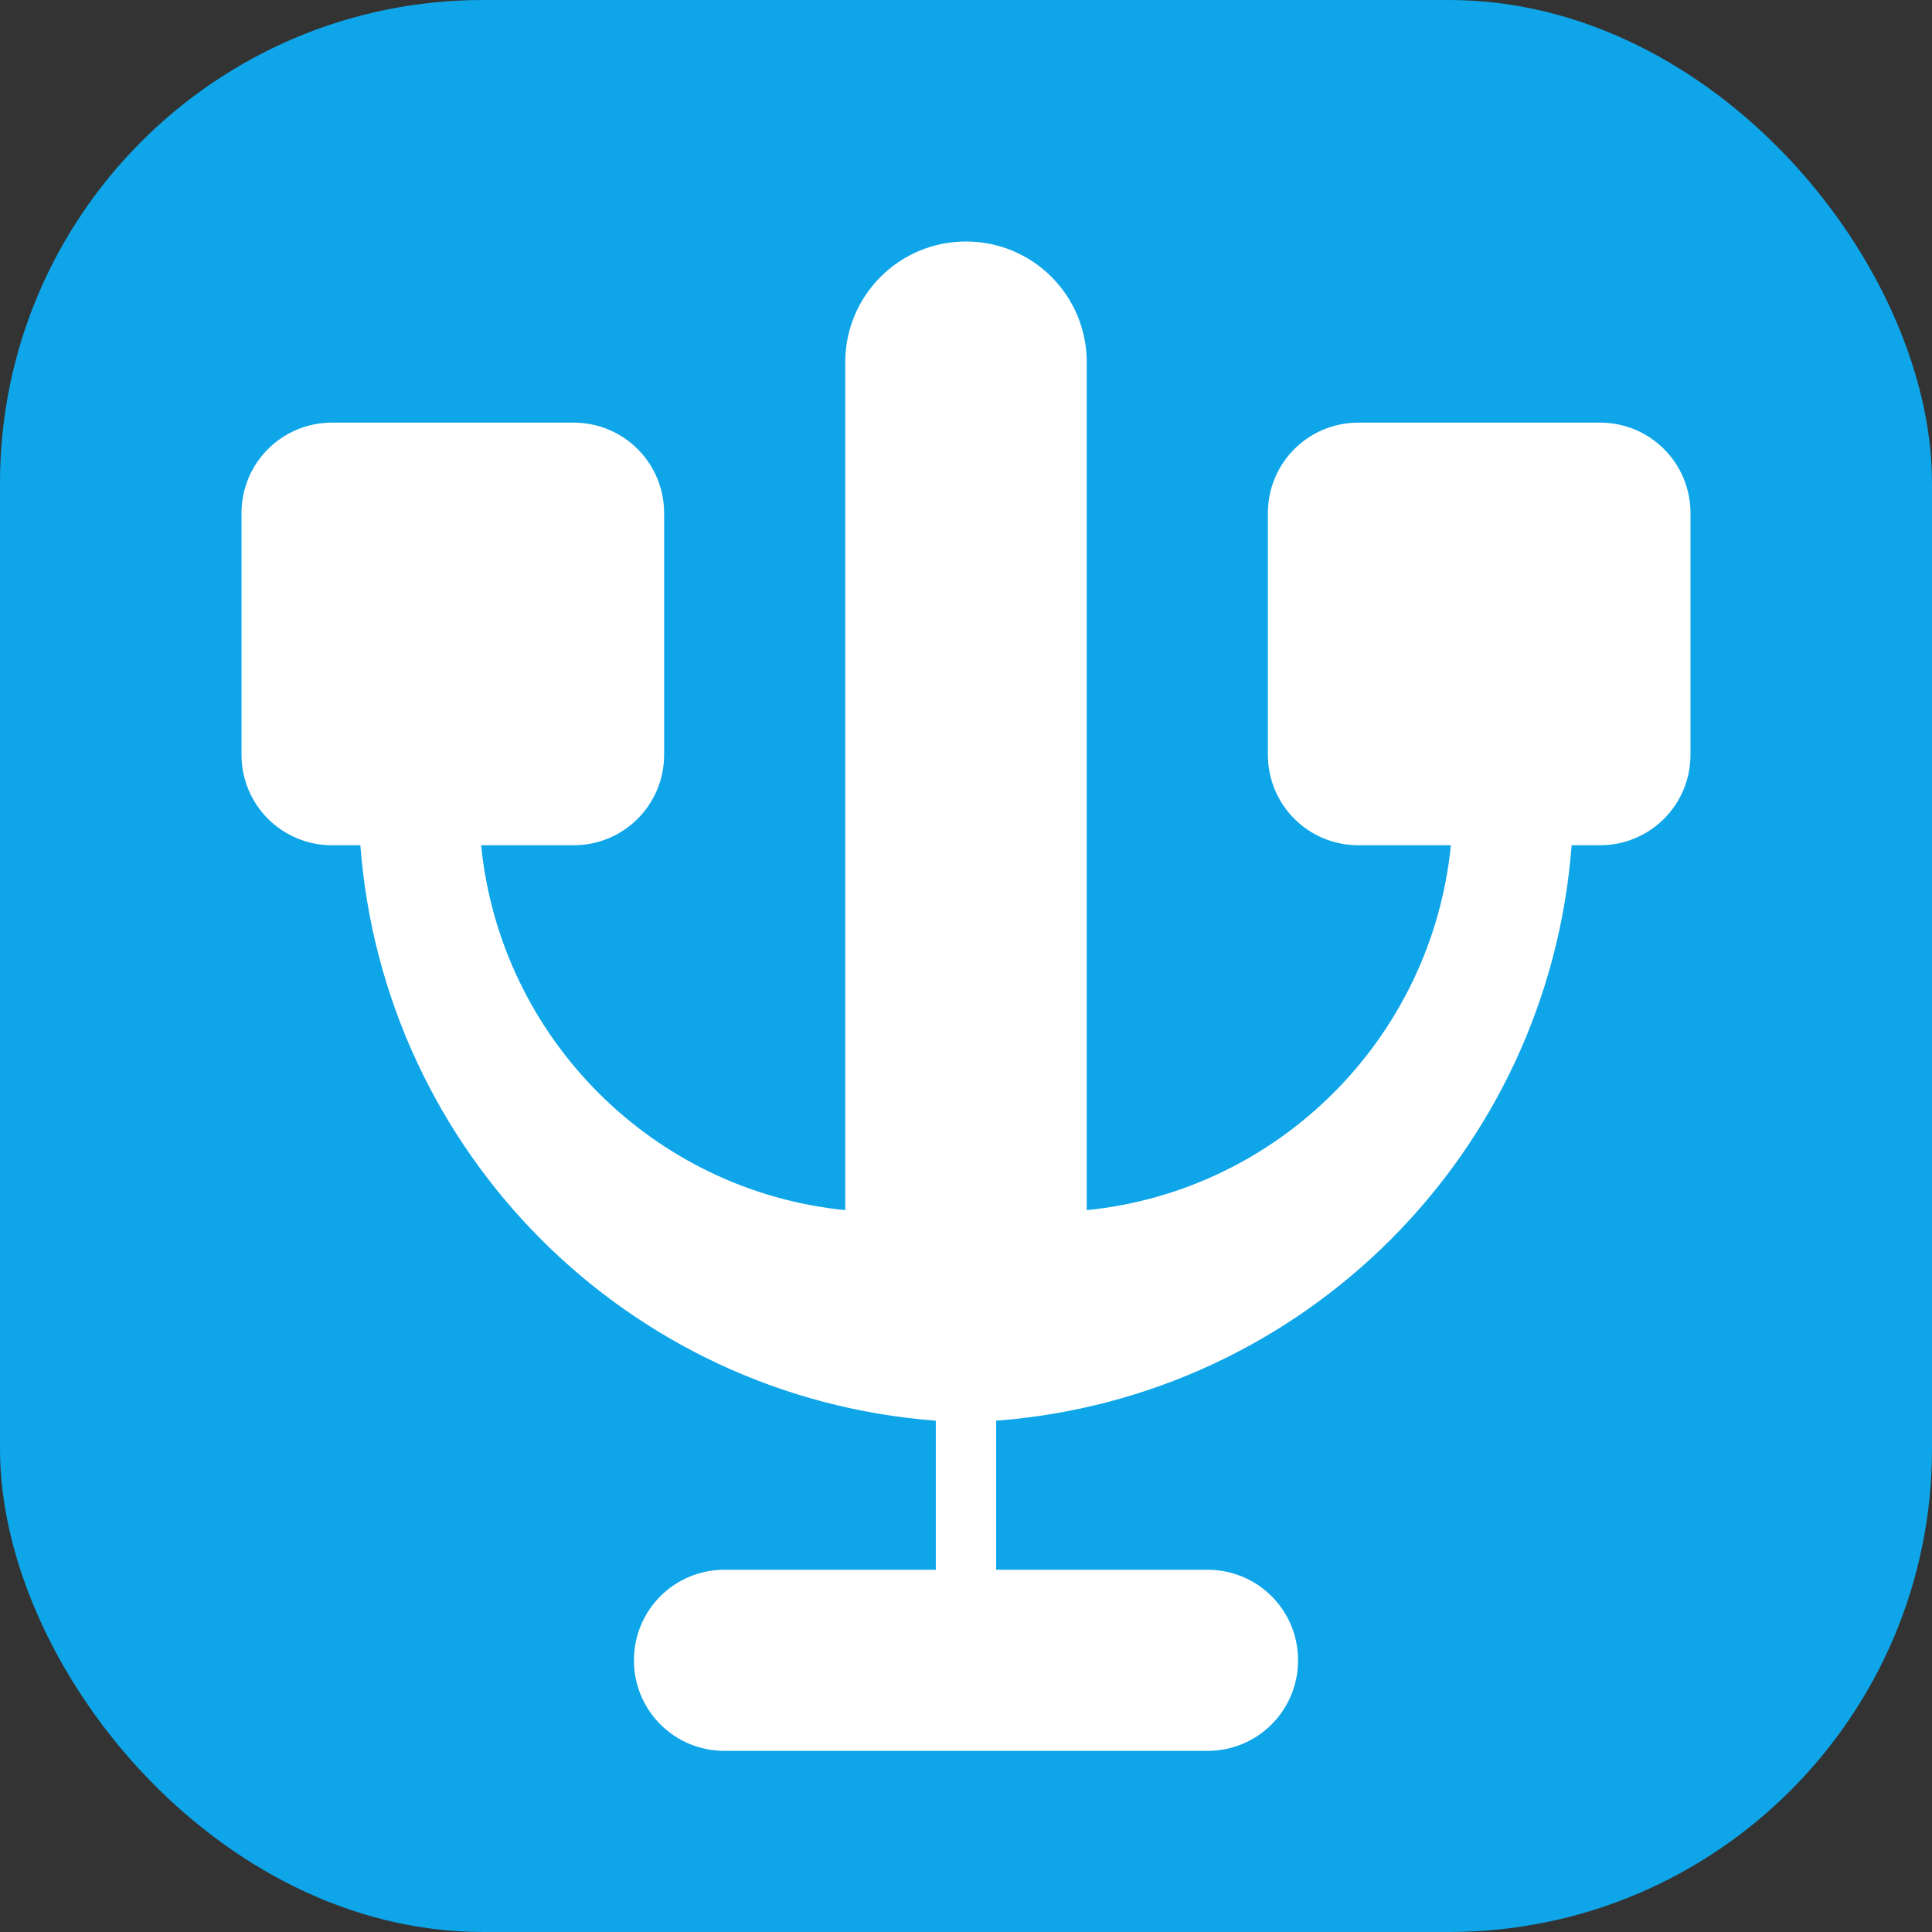
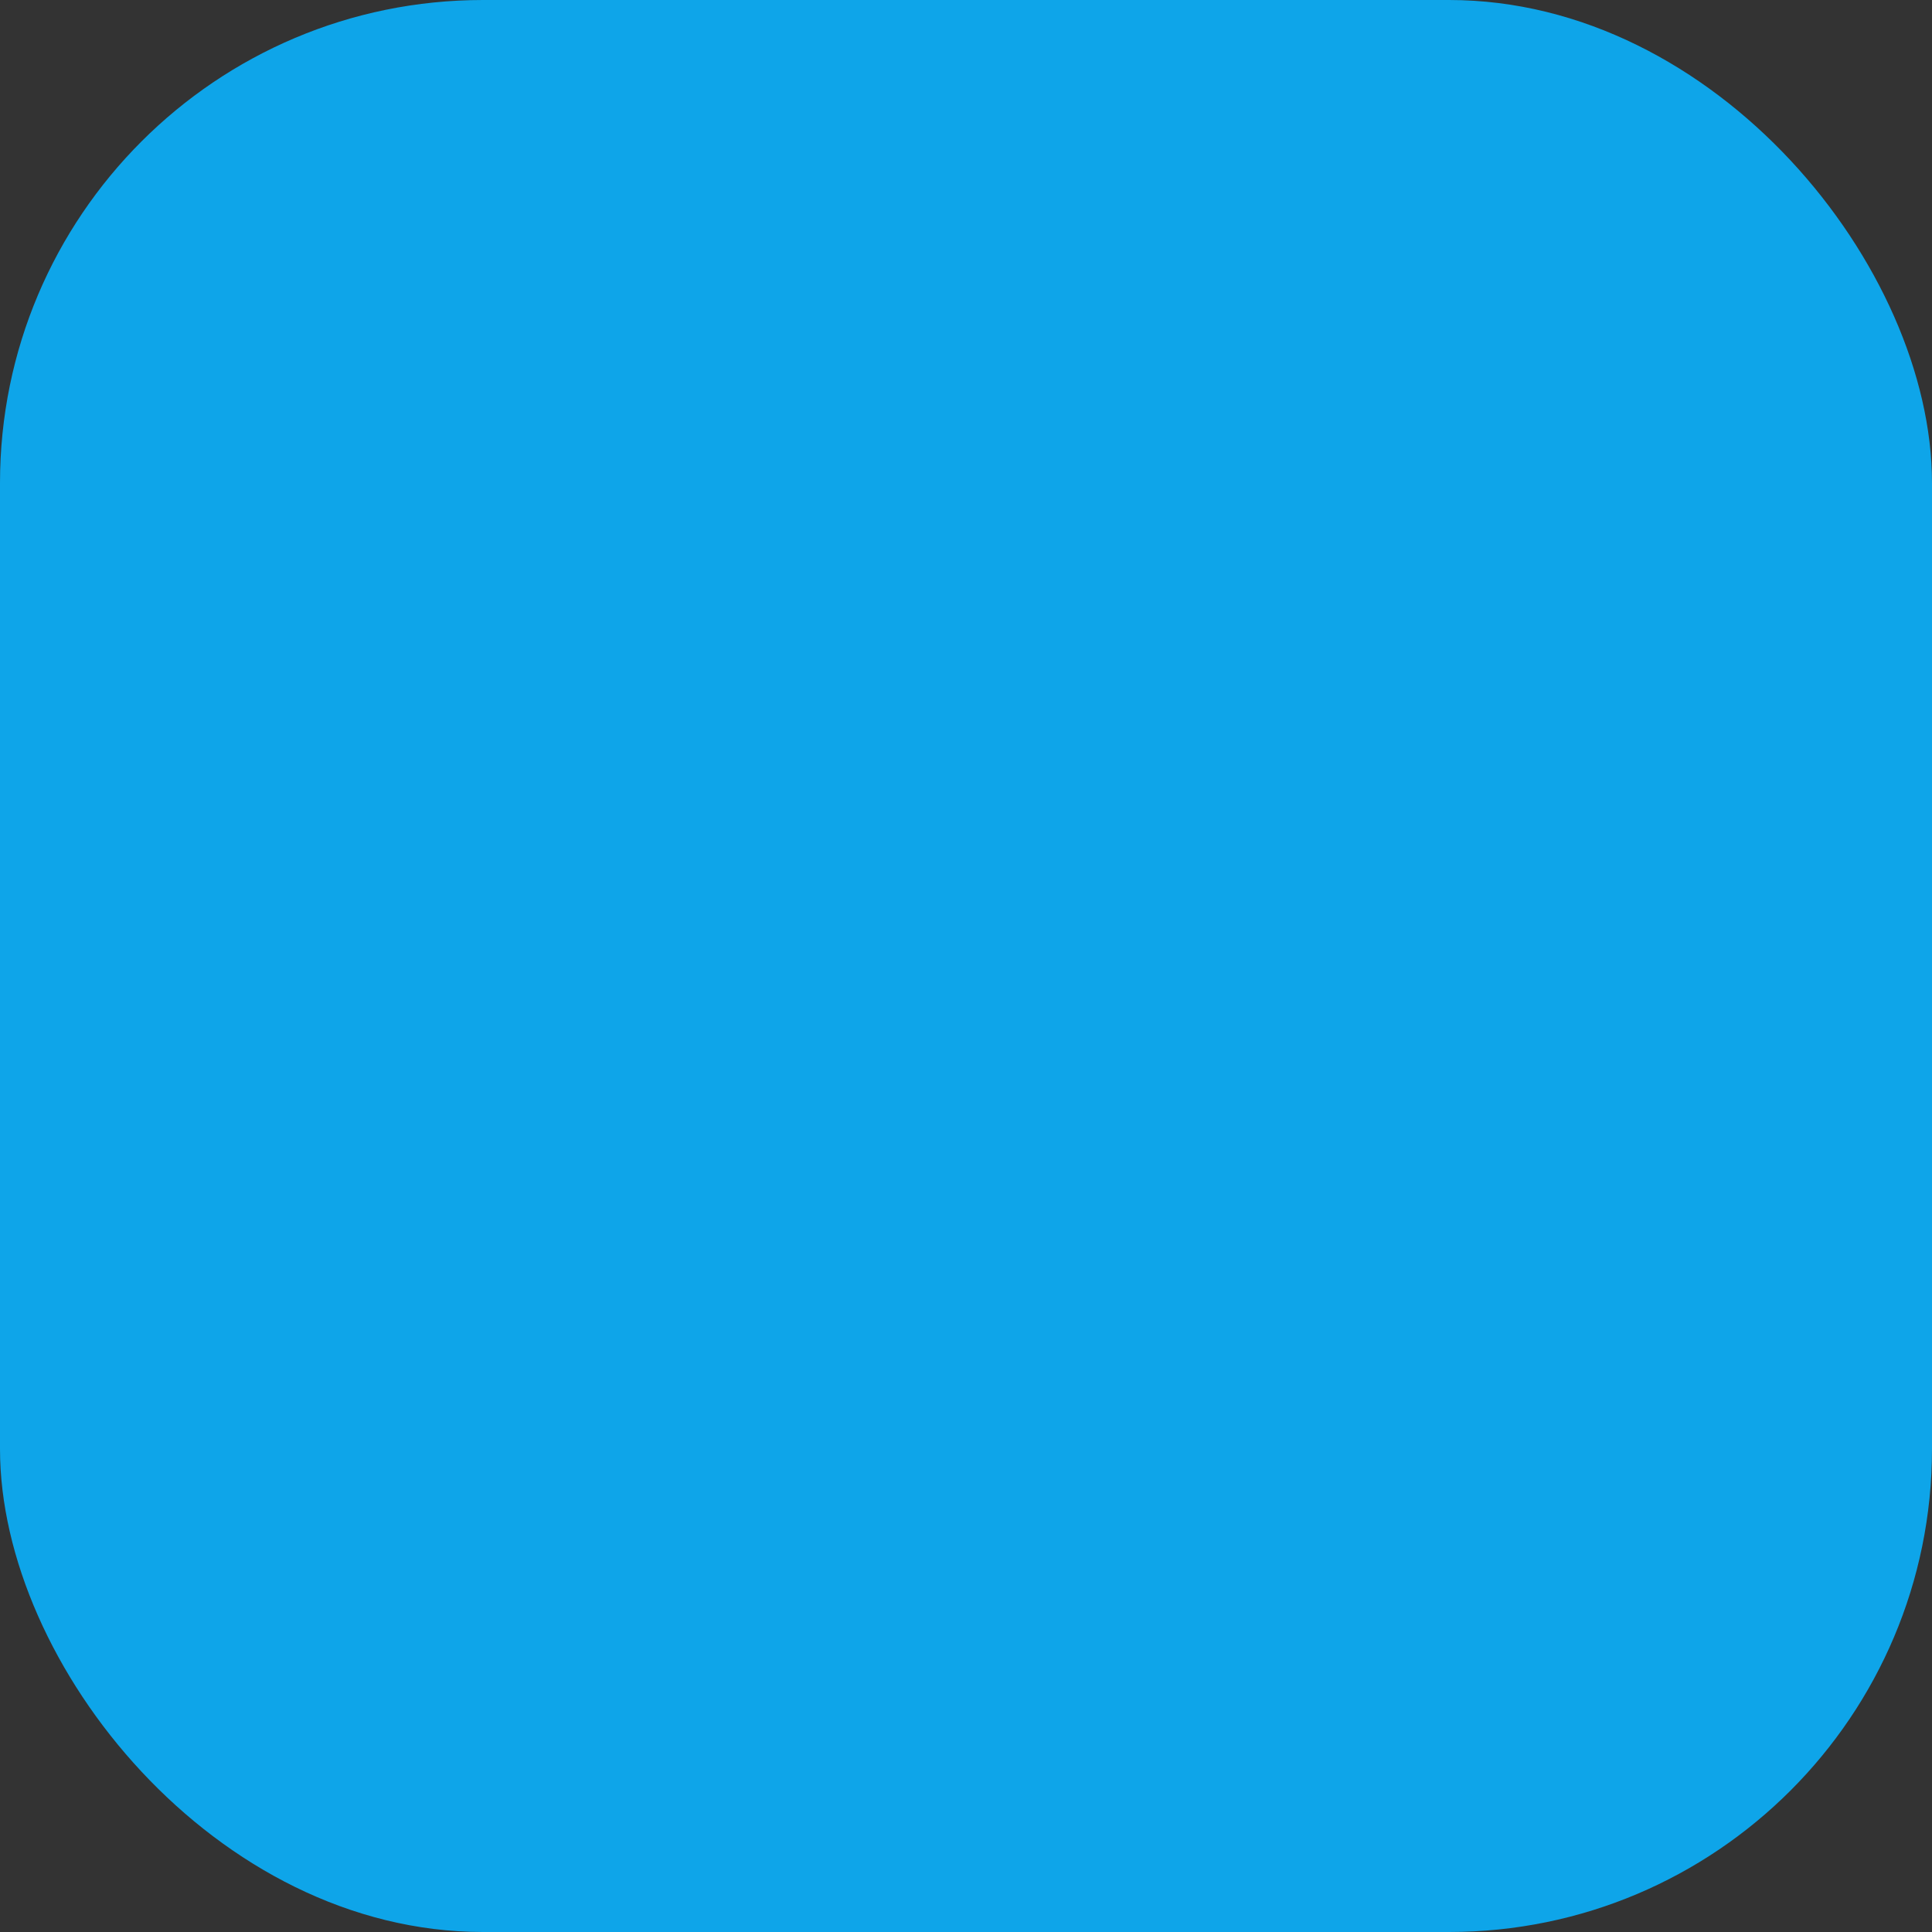
<svg xmlns="http://www.w3.org/2000/svg" viewBox="0 0 512 512">
  <rect x="0" y="0" width="512" height="512" fill="#333333" stroke="none" />
  <rect width="512" height="512" rx="128" fill="#0ea5e9" />
-   <path d="M256 64C238.3 64 224 78.3 224 96V320.7C173.1 315.6 132.6 275.1 127.5 224H152C165.3 224 176 213.3 176 200V136C176 122.7 165.3 112 152 112H88C74.7 112 64 122.7 64 136V200C64 213.3 74.7 224 88 224H95.5C101.7 305.6 166.4 370.3 248 376.5V416H192C178.7 416 168 426.7 168 440C168 453.3 178.7 464 192 464H320C333.3 464 344 453.3 344 440C344 426.7 333.3 416 320 416H264V376.5C345.6 370.3 410.3 305.6 416.5 224H424C437.3 224 448 213.3 448 200V136C448 122.7 437.3 112 424 112H360C346.7 112 336 122.7 336 136V200C336 213.3 346.7 224 360 224H384.5C379.4 275.1 338.9 315.6 288 320.7V96C288 78.3 273.7 64 256 64Z" fill="white" />
</svg>